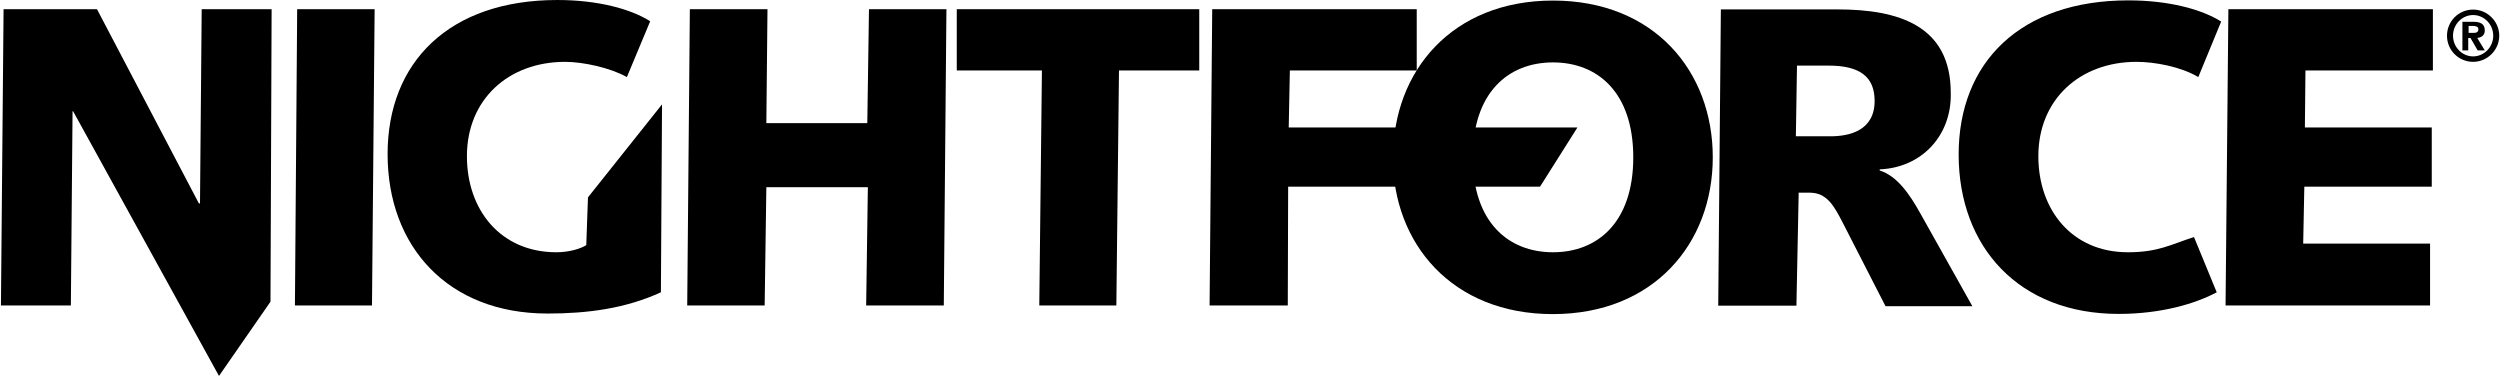
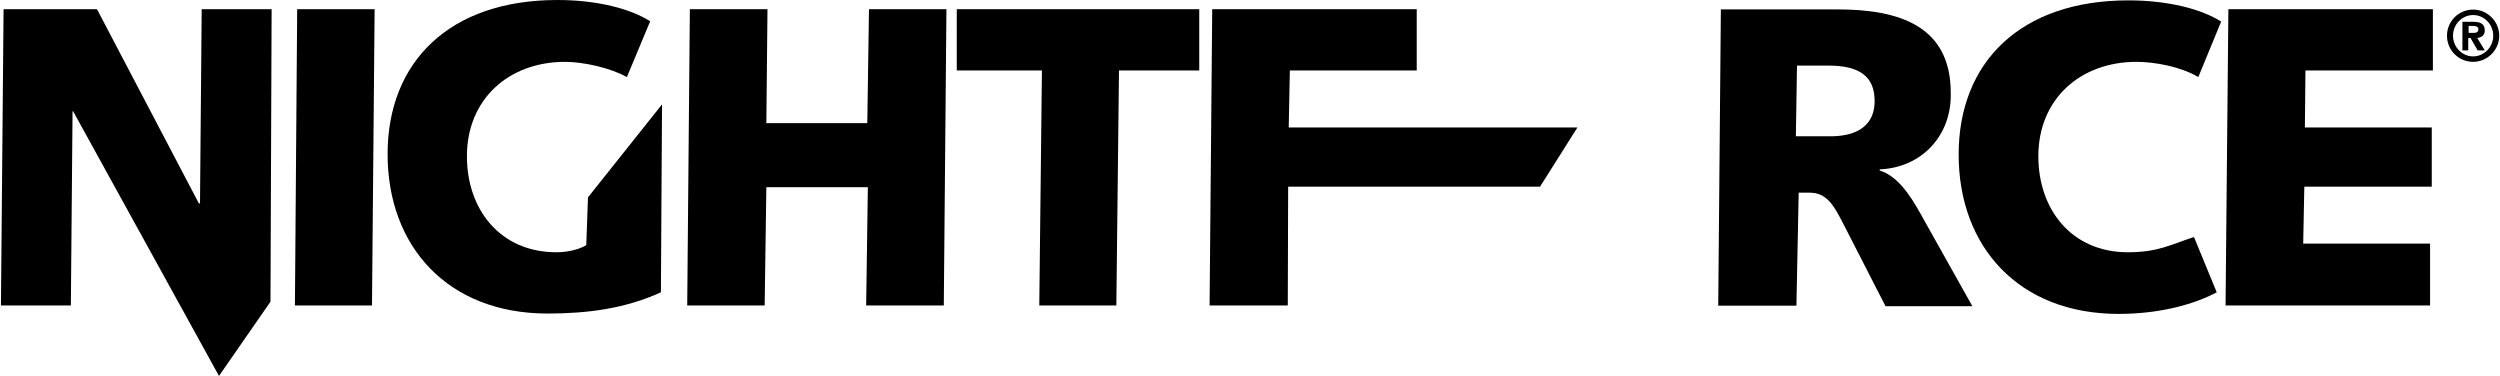
<svg xmlns="http://www.w3.org/2000/svg" width="133" height="20" viewBox="0 0 133 20">
  <path d="M35.23,5.54l-3.95,4.96-.09,2.54c-.26.17-.87.38-1.59.38-2.97,0-4.76-2.25-4.76-5.11,0-3.03,2.22-5.02,5.22-5.02.98,0,2.42.32,3.29.81l1.24-2.97c-1.04-.66-2.8-1.13-4.94-1.13-5.74,0-9.03,3.29-9.03,8.2s3.2,8.48,8.51,8.48c2.11,0,4.13-.26,6.03-1.13l.06-10.01Z" style="stroke-width:0px;" />
  <polygon points="36.56 16.25 40.68 16.25 40.77 9.96 46.17 9.96 46.08 16.25 50.21 16.25 50.35 .49 46.23 .49 46.14 6.55 40.77 6.55 40.83 .49 36.7 .49 36.56 16.25" style="stroke-width:0px;" />
  <polygon points="50.9 3.75 55.43 3.75 55.29 16.25 59.39 16.25 59.53 3.75 63.8 3.75 63.8 .49 50.9 .49 50.9 3.75" style="stroke-width:0px;" />
  <polygon points="64.35 16.25 68.51 16.25 68.53 9.93 81.93 9.93 83.92 6.78 68.56 6.78 68.62 3.75 75.37 3.75 75.37 .49 64.49 .49 64.35 16.25" style="stroke-width:0px;" />
-   <path d="M78.35,8.37c0-3.46,1.9-5.05,4.27-5.05s4.27,1.59,4.27,5.05-1.9,5.05-4.27,5.05-4.27-1.59-4.27-5.05M74.1,8.37c0,4.59,3.15,8.34,8.51,8.34s8.51-3.75,8.51-8.34S87.99.03,82.62.03s-8.51,3.75-8.51,8.34" style="fill-rule:evenodd; stroke-width:0px;" />
  <path d="M95.66,10.25h.61c.92,0,1.3.69,1.79,1.65l2.25,4.39h4.62l-2.77-4.94c-.58-1.04-1.24-1.99-2.16-2.28v-.06c2.25-.09,3.84-1.82,3.78-4.07,0-3.58-2.77-4.44-6.03-4.44h-6.2l-.14,15.76h4.16l.12-6ZM95.61,3.49h1.67c1.65,0,2.45.58,2.45,1.88,0,1.59-1.36,1.88-2.34,1.88h-1.85l.06-3.75Z" style="fill-rule:evenodd; stroke-width:0px;" />
  <path d="M118.17,1.15c-1.04-.66-2.8-1.13-4.94-1.13-5.74,0-9.03,3.29-9.03,8.2s3.2,8.48,8.51,8.48c2.28,0,4.1-.55,5.22-1.15l-1.21-2.94c-1.24.4-1.9.81-3.52.81-2.97,0-4.76-2.25-4.76-5.11,0-3.03,2.22-5.02,5.22-5.02.98,0,2.37.26,3.29.81l1.21-2.94Z" style="stroke-width:0px;" />
  <polygon points="118.4 16.25 129.28 16.25 129.28 12.96 122.53 12.96 122.59 9.93 129.37 9.93 129.37 6.78 122.62 6.78 122.65 3.75 129.43 3.75 129.43 .49 118.55 .49 118.4 16.25" style="stroke-width:0px;" />
  <path d="M130.18,1.9c0,.78.63,1.39,1.39,1.39s1.39-.63,1.39-1.39-.63-1.39-1.39-1.39c-.78,0-1.39.63-1.39,1.39M130.5,1.9c0-.61.49-1.1,1.07-1.1s1.07.49,1.07,1.1-.49,1.1-1.07,1.1-1.07-.49-1.07-1.1M130.99,2.68h.32v-.66h.12l.38.66h.38l-.4-.66c.23-.03.4-.14.4-.4,0-.35-.23-.46-.61-.46h-.58v1.53ZM131.33,1.76v-.38h.23c.14,0,.29.03.29.17,0,.17-.12.2-.26.2h-.26Z" style="fill-rule:evenodd; stroke-width:0px;" />
  <polygon points=".05 16.25 3.77 16.25 3.86 5.92 3.89 5.92 11.65 20 14.39 16.05 14.45 .49 10.73 .49 10.64 10.82 10.58 10.82 5.16 .49 .19 .49 .05 16.25" style="stroke-width:0px;" />
  <polygon points="15.69 16.25 19.79 16.25 19.93 .49 15.81 .49 15.69 16.25" style="stroke-width:0px;" />
  <desc>Nightforce на topoptics.com.ua</desc>
</svg>